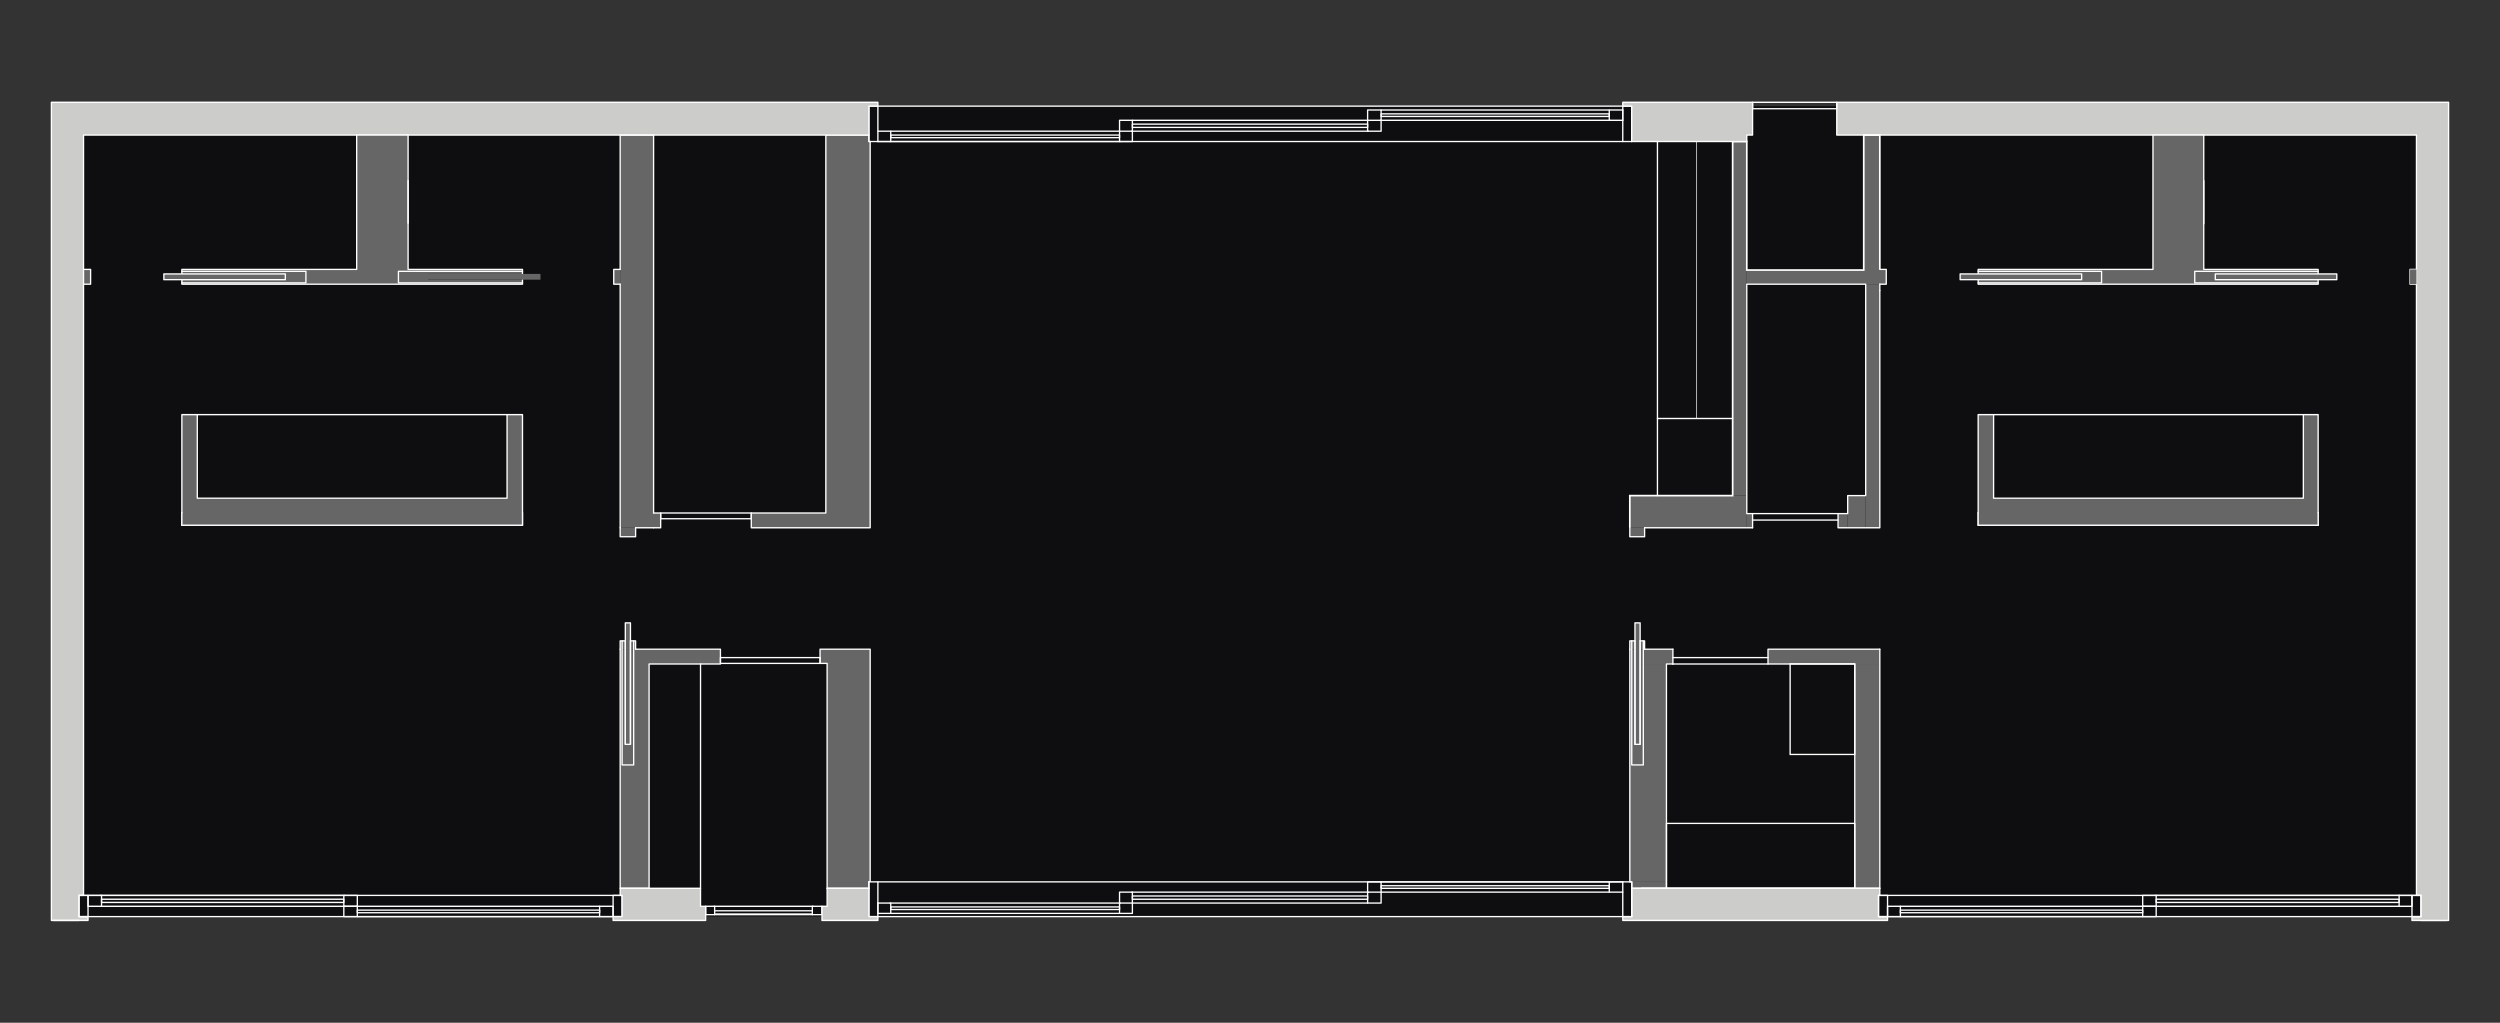
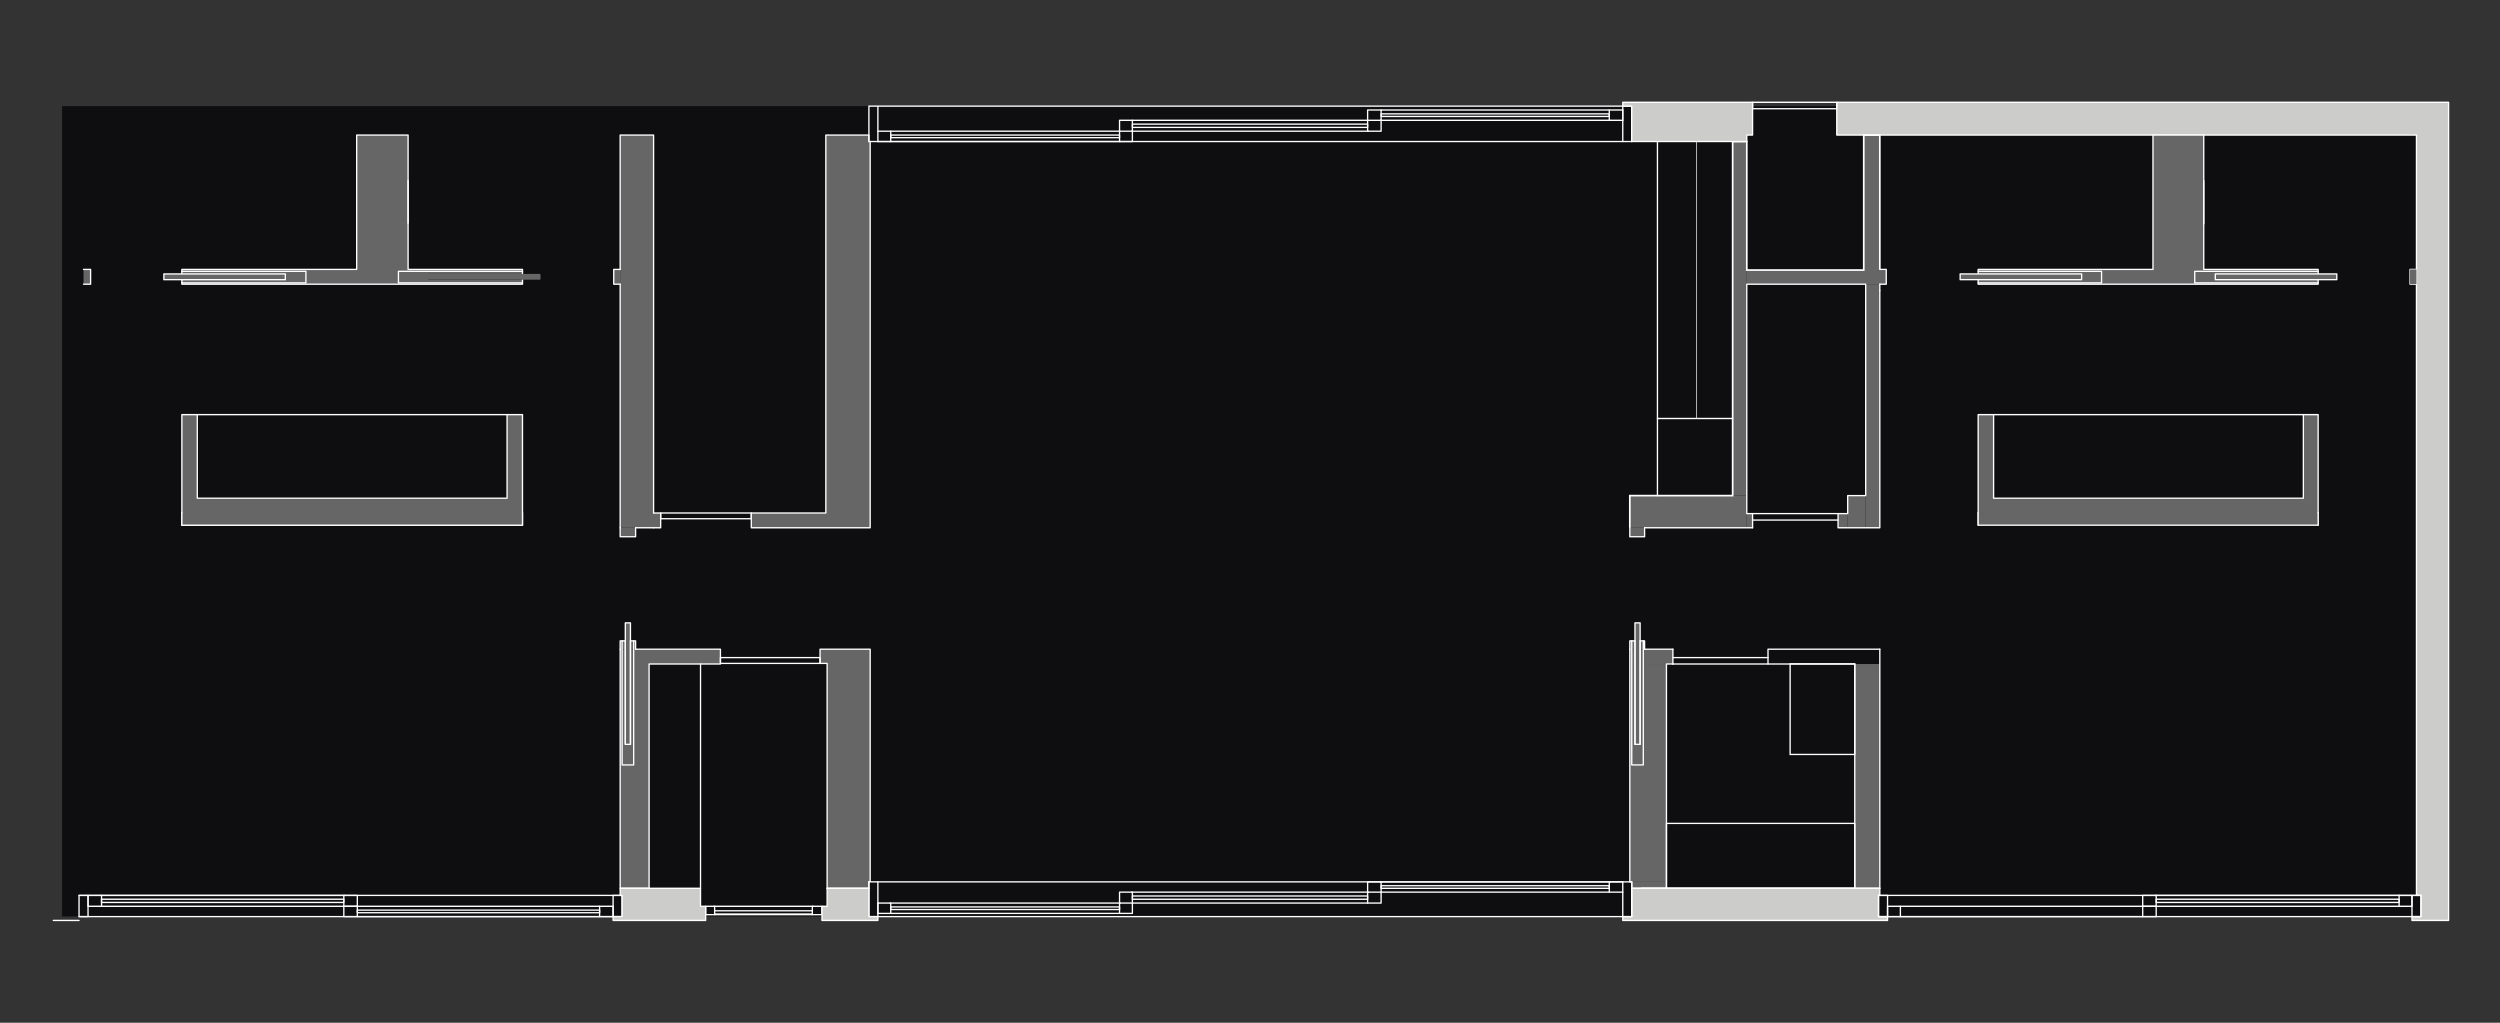
<svg xmlns="http://www.w3.org/2000/svg" version="1.1" id="Layer_1" x="0px" y="0px" width="220px" height="90px" viewBox="0 0 220 90" enable-background="new 0 0 220 90" xml:space="preserve">
  <rect x="0" y="0" width="220" height="90" fill="#333333" stroke="none" />
  <g>
    <rect x="5.465" y="9.338" fill="#0E0E10" width="208.711" height="71.311" />
    <rect x="143.424" y="46.443" fill="#666666" width="1.301" height="0.791" />
    <rect x="143.424" y="43.615" fill="#666666" width="10.293" height="2.828" />
    <rect x="153.717" y="45.199" fill="#666666" width="0.51" height="1.244" />
    <rect x="152.473" y="12.453" fill="#666666" width="1.244" height="31.162" />
    <rect x="153.717" y="23.764" fill="#666666" width="12.273" height="1.244" />
    <rect x="164.01" y="11.887" fill="#666666" width="1.414" height="11.99" />
    <rect x="164.174" y="25.008" fill="#666666" width="1.25" height="21.436" />
    <rect x="162.596" y="43.615" fill="#666666" width="1.578" height="2.828" />
    <rect x="161.748" y="45.199" fill="#666666" width="0.848" height="1.244" />
-     <rect x="155.584" y="57.131" fill="#666666" width="9.84" height="1.303" />
    <rect x="163.219" y="58.434" fill="#666666" width="2.205" height="19.736" />
    <rect x="143.594" y="77.605" fill="#666666" width="3.055" height="0.564" />
    <rect x="143.424" y="58.434" fill="#666666" width="3.225" height="19.172" />
    <rect x="143.424" y="57.131" fill="#666666" width="3.791" height="1.303" />
    <rect x="143.424" y="56.396" fill="#666666" width="1.301" height="0.734" />
    <rect x="182.574" y="24.004" fill="#666666" width="13.924" height="0.707" />
    <rect x="7.351" y="23.707" fill="#666666" width="0.622" height="1.301" />
    <rect x="54.575" y="56.396" fill="#666666" width="1.357" height="0.734" />
    <g>
      <rect x="54.575" y="46.443" fill="#666666" width="1.357" height="0.791" />
      <rect x="54.575" y="45.143" fill="#666666" width="3.563" height="1.301" />
      <rect x="54.575" y="11.887" fill="#666666" width="2.941" height="33.256" />
      <rect x="54.009" y="23.707" fill="#666666" width="0.566" height="1.301" />
    </g>
    <rect x="24.693" y="23.877" fill="#666666" width="12.973" height="0.934" />
    <polyline fill="none" stroke="#FFFFFF" stroke-width="0.118" stroke-linecap="round" stroke-linejoin="round" stroke-miterlimit="10" points="   7.351,25.008 7.973,25.008 7.973,23.707 7.351,23.707  " />
-     <line fill="none" stroke="#FFFFFF" stroke-width="0.118" stroke-linecap="round" stroke-linejoin="round" stroke-miterlimit="10" x1="215.307" y1="80.998" x2="213.045" y2="80.998" />
    <polyline fill="#CCCCCA" stroke="#FFFFFF" stroke-width="0.118" stroke-linecap="round" stroke-linejoin="round" stroke-miterlimit="10" points="   212.648,25.008 212.648,78.793 213.045,78.793 213.045,80.66 212.254,80.66 212.254,80.998 215.477,80.998 215.477,9.342    215.477,9.002 161.635,9.002 161.635,11.887 212.648,11.887 212.648,25.008  " />
    <line fill="none" stroke="#FFFFFF" stroke-width="0.118" stroke-linecap="round" stroke-linejoin="round" stroke-miterlimit="10" x1="165.424" y1="25.574" x2="165.424" y2="25.008" />
    <polyline fill="none" stroke="#FFFFFF" stroke-width="0.15" stroke-miterlimit="10" points="165.424,23.707 165.424,11.887    164.01,11.887 164.01,23.764 153.717,23.764 153.717,12.453 152.473,12.453 152.473,43.615 143.424,43.615 143.424,46.443  " />
    <polyline fill="none" stroke="#FFFFFF" stroke-width="0.118" stroke-linecap="round" stroke-linejoin="round" stroke-miterlimit="10" points="   154.227,46.443 154.227,45.199 153.717,45.199 153.717,43.615 153.717,25.008 164.18,25.008 164.18,37.676 164.18,43.615    162.596,43.615 162.596,45.199 161.748,45.199 161.748,46.443 165.424,46.443 165.424,36.488 165.424,25.574  " />
    <line fill="none" stroke="#FFFFFF" stroke-width="0.118" stroke-linecap="round" stroke-linejoin="round" stroke-miterlimit="10" x1="76.463" y1="78.17" x2="74.2" y2="78.17" />
    <line fill="none" stroke="#FFFFFF" stroke-width="0.118" stroke-linecap="round" stroke-linejoin="round" stroke-miterlimit="10" x1="71.542" y1="79.754" x2="62.833" y2="79.754" />
    <line fill="none" stroke="#FFFFFF" stroke-width="0.118" stroke-linecap="round" stroke-linejoin="round" stroke-miterlimit="10" x1="71.485" y1="80.434" x2="62.889" y2="80.434" />
    <line fill="none" stroke="#FFFFFF" stroke-width="0.118" stroke-linecap="round" stroke-linejoin="round" stroke-miterlimit="10" x1="62.889" y1="80.15" x2="71.485" y2="80.15" />
    <polyline fill="none" stroke="#FFFFFF" stroke-width="0.118" stroke-linecap="round" stroke-linejoin="round" stroke-miterlimit="10" points="   71.485,79.754 72.334,79.754 72.334,80.49 71.485,80.49 71.485,79.754  " />
    <polyline fill="none" stroke="#FFFFFF" stroke-width="0.118" stroke-linecap="round" stroke-linejoin="round" stroke-miterlimit="10" points="   62.097,80.49 62.889,80.49 62.889,79.754 62.097,79.754 62.097,80.49  " />
    <line fill="none" stroke="#FFFFFF" stroke-width="0.118" stroke-linecap="round" stroke-linejoin="round" stroke-miterlimit="10" x1="71.485" y1="80.49" x2="62.889" y2="80.49" />
    <line fill="none" stroke="#FFFFFF" stroke-width="0.118" stroke-linecap="round" stroke-linejoin="round" stroke-miterlimit="10" x1="74.2" y1="78.17" x2="72.786" y2="78.17" />
    <line fill="none" stroke="#FFFFFF" stroke-width="0.118" stroke-linecap="round" stroke-linejoin="round" stroke-miterlimit="10" x1="154.227" y1="45.199" x2="161.748" y2="45.199" />
    <line fill="none" stroke="#FFFFFF" stroke-width="0.118" stroke-linecap="round" stroke-linejoin="round" stroke-miterlimit="10" x1="154.227" y1="45.764" x2="161.748" y2="45.764" />
    <polyline fill="#CCCCCA" stroke="#FFFFFF" stroke-width="0.118" stroke-linecap="round" stroke-linejoin="round" stroke-miterlimit="10" points="   165.424,78.17 165.424,78.793 165.311,78.793 165.311,80.66 166.104,80.66 166.104,80.998 142.803,80.998 142.803,80.66    143.594,80.66 143.594,78.17 165.424,78.17  " />
    <polyline fill="#666666" stroke="#FFFFFF" stroke-width="0.118" stroke-linecap="round" stroke-linejoin="round" stroke-miterlimit="10" points="   75.784,57.131 72.164,57.131 72.164,58.377 72.786,58.377 72.786,78.17 76.463,78.17 76.463,77.605 76.575,77.549 76.575,57.131    75.784,57.131  " />
    <polyline fill="#666666" stroke="#FFFFFF" stroke-width="0.118" stroke-linecap="round" stroke-linejoin="round" stroke-miterlimit="10" points="   55.933,57.131 63.398,57.131 63.398,58.434 57.12,58.434 57.12,78.17 54.575,78.17 54.575,57.131  " />
    <polyline fill="#666666" stroke="#FFFFFF" stroke-width="0.118" stroke-linecap="round" stroke-linejoin="round" stroke-miterlimit="10" points="   66.113,45.143 72.673,45.143 72.673,11.887 76.463,11.887 76.463,12.453 76.575,12.453 76.575,46.443 66.113,46.443 66.113,45.143     " />
    <line fill="none" stroke="#FFFFFF" stroke-width="0.118" stroke-linecap="round" stroke-linejoin="round" stroke-miterlimit="10" x1="141.672" y1="77.605" x2="121.48" y2="77.605" />
    <polyline fill="none" stroke="#FFFFFF" stroke-width="0.118" stroke-linecap="round" stroke-linejoin="round" stroke-miterlimit="10" points="   141.615,78.51 121.537,78.51 121.537,77.605 120.35,77.605 120.35,78.51  " />
    <polyline fill="none" stroke="#FFFFFF" stroke-width="0.118" stroke-linecap="round" stroke-linejoin="round" stroke-miterlimit="10" points="   121.537,77.945 141.615,77.945 141.615,78.17 121.537,78.17 121.537,77.945  " />
    <polyline fill="none" stroke="#FFFFFF" stroke-width="0.118" stroke-linecap="round" stroke-linejoin="round" stroke-miterlimit="10" points="   142.803,78.51 141.615,78.51 141.615,77.605 142.803,77.605  " />
    <line fill="none" stroke="#FFFFFF" stroke-width="0.118" stroke-linecap="round" stroke-linejoin="round" stroke-miterlimit="10" x1="120.406" y1="78.51" x2="99.594" y2="78.51" />
    <polyline fill="none" stroke="#FFFFFF" stroke-width="0.118" stroke-linecap="round" stroke-linejoin="round" stroke-miterlimit="10" points="   98.52,79.471 99.65,79.471 99.65,78.51 98.52,78.51 98.52,79.471  " />
    <line fill="none" stroke="#FFFFFF" stroke-width="0.118" stroke-linecap="round" stroke-linejoin="round" stroke-miterlimit="10" x1="120.35" y1="79.471" x2="99.65" y2="79.471" />
    <polyline fill="none" stroke="#FFFFFF" stroke-width="0.118" stroke-linecap="round" stroke-linejoin="round" stroke-miterlimit="10" points="   99.65,78.85 120.35,78.85 120.35,79.133 99.65,79.133 99.65,78.85  " />
    <polyline fill="none" stroke="#FFFFFF" stroke-width="0.118" stroke-linecap="round" stroke-linejoin="round" stroke-miterlimit="10" points="   121.537,79.471 120.35,79.471 120.35,78.51 121.537,78.51 121.537,79.471  " />
    <line fill="none" stroke="#FFFFFF" stroke-width="0.118" stroke-linecap="round" stroke-linejoin="round" stroke-miterlimit="10" x1="98.576" y1="79.471" x2="78.328" y2="79.471" />
    <polyline fill="none" stroke="#FFFFFF" stroke-width="0.118" stroke-linecap="round" stroke-linejoin="round" stroke-miterlimit="10" points="   77.254,80.377 78.386,80.377 78.386,79.471 77.254,79.471  " />
    <line fill="none" stroke="#FFFFFF" stroke-width="0.118" stroke-linecap="round" stroke-linejoin="round" stroke-miterlimit="10" x1="98.52" y1="80.377" x2="78.386" y2="80.377" />
    <polyline fill="none" stroke="#FFFFFF" stroke-width="0.118" stroke-linecap="round" stroke-linejoin="round" stroke-miterlimit="10" points="   78.386,79.811 98.52,79.811 98.52,80.037 78.386,80.037 78.386,79.811  " />
    <polyline fill="none" stroke="#FFFFFF" stroke-width="0.118" stroke-linecap="round" stroke-linejoin="round" stroke-miterlimit="10" points="   99.65,79.471 99.65,80.377 98.52,80.377 98.52,79.471  " />
    <polyline fill="none" stroke="#FFFFFF" stroke-width="0.118" stroke-linecap="round" stroke-linejoin="round" stroke-miterlimit="10" points="   142.803,80.66 142.803,77.605 143.594,77.605 143.594,80.66  " />
    <line fill="none" stroke="#FFFFFF" stroke-width="0.118" stroke-linecap="round" stroke-linejoin="round" stroke-miterlimit="10" x1="77.254" y1="79.471" x2="77.254" y2="80.377" />
    <polyline fill="none" stroke="#FFFFFF" stroke-width="0.118" stroke-linecap="round" stroke-linejoin="round" stroke-miterlimit="10" points="   77.254,77.605 77.254,80.66 76.463,80.66 76.463,77.605  " />
    <line fill="none" stroke="#FFFFFF" stroke-width="0.118" stroke-linecap="round" stroke-linejoin="round" stroke-miterlimit="10" x1="78.328" y1="12.453" x2="98.576" y2="12.453" />
    <polyline fill="none" stroke="#FFFFFF" stroke-width="0.118" stroke-linecap="round" stroke-linejoin="round" stroke-miterlimit="10" points="   99.65,11.547 98.52,11.547 98.52,12.453 99.65,12.453 99.65,11.547  " />
    <line fill="none" stroke="#FFFFFF" stroke-width="0.118" stroke-linecap="round" stroke-linejoin="round" stroke-miterlimit="10" x1="78.386" y1="11.547" x2="98.52" y2="11.547" />
    <polyline fill="none" stroke="#FFFFFF" stroke-width="0.118" stroke-linecap="round" stroke-linejoin="round" stroke-miterlimit="10" points="   98.52,12.113 78.386,12.113 78.386,11.887 98.52,11.887 98.52,12.113  " />
    <polyline fill="none" stroke="#FFFFFF" stroke-width="0.118" stroke-linecap="round" stroke-linejoin="round" stroke-miterlimit="10" points="   77.254,11.547 78.386,11.547 78.386,12.453 77.254,12.453  " />
    <line fill="none" stroke="#FFFFFF" stroke-width="0.118" stroke-linecap="round" stroke-linejoin="round" stroke-miterlimit="10" x1="99.594" y1="11.547" x2="120.406" y2="11.547" />
    <polyline fill="none" stroke="#FFFFFF" stroke-width="0.118" stroke-linecap="round" stroke-linejoin="round" stroke-miterlimit="10" points="   121.537,10.586 120.35,10.586 120.35,11.547 121.537,11.547 121.537,10.586  " />
    <line fill="none" stroke="#FFFFFF" stroke-width="0.118" stroke-linecap="round" stroke-linejoin="round" stroke-miterlimit="10" x1="99.65" y1="10.586" x2="120.35" y2="10.586" />
    <polyline fill="none" stroke="#FFFFFF" stroke-width="0.118" stroke-linecap="round" stroke-linejoin="round" stroke-miterlimit="10" points="   120.35,11.209 99.65,11.209 99.65,10.926 120.35,10.926 120.35,11.209  " />
    <polyline fill="none" stroke="#FFFFFF" stroke-width="0.118" stroke-linecap="round" stroke-linejoin="round" stroke-miterlimit="10" points="   98.52,11.547 98.52,10.586 99.65,10.586 99.65,11.547  " />
    <line fill="none" stroke="#FFFFFF" stroke-width="0.118" stroke-linecap="round" stroke-linejoin="round" stroke-miterlimit="10" x1="121.48" y1="10.586" x2="141.672" y2="10.586" />
    <polyline fill="none" stroke="#FFFFFF" stroke-width="0.118" stroke-linecap="round" stroke-linejoin="round" stroke-miterlimit="10" points="   142.803,9.682 141.615,9.682 141.615,10.586 142.803,10.586  " />
    <line fill="none" stroke="#FFFFFF" stroke-width="0.118" stroke-linecap="round" stroke-linejoin="round" stroke-miterlimit="10" x1="121.537" y1="9.682" x2="141.615" y2="9.682" />
    <polyline fill="none" stroke="#FFFFFF" stroke-width="0.118" stroke-linecap="round" stroke-linejoin="round" stroke-miterlimit="10" points="   141.615,10.246 121.537,10.246 121.537,10.021 141.615,10.021 141.615,10.246  " />
    <polyline fill="none" stroke="#FFFFFF" stroke-width="0.118" stroke-linecap="round" stroke-linejoin="round" stroke-miterlimit="10" points="   120.35,10.586 120.35,9.682 121.537,9.682 121.537,10.586  " />
    <polyline fill="none" stroke="#FFFFFF" stroke-width="0.118" stroke-linecap="round" stroke-linejoin="round" stroke-miterlimit="10" points="   77.254,9.342 77.254,12.453 76.463,12.453 76.463,9.342 142.803,9.342  " />
    <line fill="none" stroke="#FFFFFF" stroke-width="0.118" stroke-linecap="round" stroke-linejoin="round" stroke-miterlimit="10" x1="142.803" y1="10.586" x2="142.803" y2="9.682" />
    <polyline fill="none" stroke="#FFFFFF" stroke-width="0.118" stroke-linecap="round" stroke-linejoin="round" stroke-miterlimit="10" points="   142.803,12.453 142.803,9.342 143.594,9.342 143.594,12.453  " />
    <line fill="none" stroke="#FFFFFF" stroke-width="0.118" stroke-linecap="round" stroke-linejoin="round" stroke-miterlimit="10" x1="211.178" y1="78.793" x2="189.688" y2="78.793" />
    <polyline fill="none" stroke="#FFFFFF" stroke-width="0.118" stroke-linecap="round" stroke-linejoin="round" stroke-miterlimit="10" points="   188.557,79.754 189.744,79.754 189.744,78.793 188.557,78.793 188.557,79.754  " />
    <line fill="none" stroke="#FFFFFF" stroke-width="0.118" stroke-linecap="round" stroke-linejoin="round" stroke-miterlimit="10" x1="211.121" y1="79.754" x2="189.744" y2="79.754" />
    <polyline fill="none" stroke="#FFFFFF" stroke-width="0.118" stroke-linecap="round" stroke-linejoin="round" stroke-miterlimit="10" points="   189.744,79.133 211.121,79.133 211.121,79.414 189.744,79.414 189.744,79.133  " />
    <polyline fill="none" stroke="#FFFFFF" stroke-width="0.118" stroke-linecap="round" stroke-linejoin="round" stroke-miterlimit="10" points="   212.254,79.754 211.121,79.754 211.121,78.793 212.254,78.793 212.254,79.754  " />
    <line fill="none" stroke="#FFFFFF" stroke-width="0.118" stroke-linecap="round" stroke-linejoin="round" stroke-miterlimit="10" x1="188.613" y1="79.754" x2="167.234" y2="79.754" />
    <line fill="none" stroke="#FFFFFF" stroke-width="0.118" stroke-linecap="round" stroke-linejoin="round" stroke-miterlimit="10" x1="188.557" y1="80.66" x2="167.234" y2="80.66" />
-     <polyline fill="none" stroke="#FFFFFF" stroke-width="0.118" stroke-linecap="round" stroke-linejoin="round" stroke-miterlimit="10" points="   167.234,80.094 188.557,80.094 188.557,80.32 167.234,80.32 167.234,80.094  " />
    <polyline fill="none" stroke="#FFFFFF" stroke-width="0.118" stroke-linecap="round" stroke-linejoin="round" stroke-miterlimit="10" points="   189.744,80.66 188.557,80.66 188.557,79.754 189.744,79.754 189.744,80.66  " />
    <polyline fill="none" stroke="#FFFFFF" stroke-width="0.118" stroke-linecap="round" stroke-linejoin="round" stroke-miterlimit="10" points="   212.254,78.793 213.045,78.793 213.045,80.66 212.254,80.66 212.254,78.793  " />
    <polyline fill="none" stroke="#FFFFFF" stroke-width="0.118" stroke-linecap="round" stroke-linejoin="round" stroke-miterlimit="10" points="   166.104,79.754 167.234,79.754 167.234,80.66 166.104,80.66 166.104,79.754  " />
    <polyline fill="none" stroke="#FFFFFF" stroke-width="0.118" stroke-linecap="round" stroke-linejoin="round" stroke-miterlimit="10" points="   166.104,80.66 165.311,80.66 165.311,78.793 166.104,78.793 166.104,80.66  " />
    <line fill="none" stroke="#FFFFFF" stroke-width="0.118" stroke-linecap="round" stroke-linejoin="round" stroke-miterlimit="10" x1="165.311" y1="78.793" x2="213.045" y2="78.793" />
    <line fill="none" stroke="#FFFFFF" stroke-width="0.118" stroke-linecap="round" stroke-linejoin="round" stroke-miterlimit="10" x1="213.045" y1="80.66" x2="165.311" y2="80.66" />
    <polyline fill="none" stroke="#FFFFFF" stroke-width="0.118" stroke-linecap="round" stroke-linejoin="round" stroke-miterlimit="10" points="   154.227,9.568 154.227,9.002 161.635,9.002 161.635,9.568 154.227,9.568  " />
    <line fill="none" stroke="#FFFFFF" stroke-width="0.118" stroke-linecap="round" stroke-linejoin="round" stroke-miterlimit="10" x1="61.646" y1="78.17" x2="61.646" y2="58.434" />
    <line fill="none" stroke="#FFFFFF" stroke-width="0.118" stroke-linecap="round" stroke-linejoin="round" stroke-miterlimit="10" x1="145.855" y1="43.615" x2="145.855" y2="12.453" />
    <line fill="none" stroke="#FFFFFF" stroke-width="0.118" stroke-linecap="round" stroke-linejoin="round" stroke-miterlimit="10" x1="152.473" y1="36.828" x2="145.855" y2="36.828" />
    <polyline fill="none" stroke="#FFFFFF" stroke-width="0.118" stroke-linecap="round" stroke-linejoin="round" stroke-miterlimit="10" points="   63.398,58.377 63.398,57.867 72.164,57.867 72.164,58.377 63.398,58.377  " />
-     <polyline fill="#CCCCCA" stroke="#FFFFFF" stroke-width="0.118" stroke-linecap="round" stroke-linejoin="round" stroke-miterlimit="10" points="   58.421,11.887 76.463,11.887 76.463,9.342 77.254,9.342 77.254,9.002 58.421,9.002 4.523,9.002 4.523,80.998 7.747,80.998    7.747,80.66 6.955,80.66 6.955,78.793 7.351,78.793 7.351,23.707 7.351,11.887 58.421,11.887  " />
    <polyline fill="#CCCCCA" stroke="#FFFFFF" stroke-width="0.118" stroke-linecap="round" stroke-linejoin="round" stroke-miterlimit="10" points="   72.334,80.998 77.254,80.998 77.254,80.66 76.463,80.66 76.463,78.17 72.786,78.17 72.786,79.754 72.334,79.754 72.334,80.998  " />
    <polyline fill="#CCCCCA" stroke="#FFFFFF" stroke-width="0.118" stroke-linecap="round" stroke-linejoin="round" stroke-miterlimit="10" points="   142.803,9.002 154.227,9.002 154.227,11.887 153.717,11.887 153.717,12.453 143.594,12.453 143.594,9.342 142.803,9.342    142.803,9.002  " />
    <line fill="none" stroke="#FFFFFF" stroke-width="0.118" stroke-linecap="round" stroke-linejoin="round" stroke-miterlimit="10" x1="4.693" y1="80.998" x2="6.955" y2="80.998" />
    <polyline fill="#666666" stroke="#FFFFFF" stroke-width="0.118" stroke-linecap="round" stroke-linejoin="round" stroke-miterlimit="10" points="   45.979,45.143 45.979,36.488 44.622,36.488 44.622,43.842 17.361,43.842 17.361,36.488 16.004,36.488 16.004,45.143  " />
    <line fill="none" stroke="#FFFFFF" stroke-width="0.118" stroke-linecap="round" stroke-linejoin="round" stroke-miterlimit="10" x1="44.622" y1="36.488" x2="17.361" y2="36.488" />
    <line fill="none" stroke="#FFFFFF" stroke-width="0.118" stroke-linecap="round" stroke-linejoin="round" stroke-miterlimit="10" x1="8.878" y1="78.793" x2="30.313" y2="78.793" />
    <polyline fill="none" stroke="#FFFFFF" stroke-width="0.118" stroke-linecap="round" stroke-linejoin="round" stroke-miterlimit="10" points="   31.444,79.754 30.256,79.754 30.256,78.793 31.444,78.793 31.444,79.754  " />
    <line fill="none" stroke="#FFFFFF" stroke-width="0.118" stroke-linecap="round" stroke-linejoin="round" stroke-miterlimit="10" x1="8.935" y1="79.754" x2="30.256" y2="79.754" />
    <polyline fill="none" stroke="#FFFFFF" stroke-width="0.118" stroke-linecap="round" stroke-linejoin="round" stroke-miterlimit="10" points="   30.256,79.133 8.935,79.133 8.935,79.414 30.256,79.414 30.256,79.133  " />
    <polyline fill="none" stroke="#FFFFFF" stroke-width="0.118" stroke-linecap="round" stroke-linejoin="round" stroke-miterlimit="10" points="   7.747,79.754 8.935,79.754 8.935,78.793 7.747,78.793 7.747,79.754  " />
    <line fill="none" stroke="#FFFFFF" stroke-width="0.118" stroke-linecap="round" stroke-linejoin="round" stroke-miterlimit="10" x1="31.387" y1="79.754" x2="52.766" y2="79.754" />
    <line fill="none" stroke="#FFFFFF" stroke-width="0.118" stroke-linecap="round" stroke-linejoin="round" stroke-miterlimit="10" x1="31.444" y1="80.66" x2="52.766" y2="80.66" />
    <polyline fill="none" stroke="#FFFFFF" stroke-width="0.118" stroke-linecap="round" stroke-linejoin="round" stroke-miterlimit="10" points="   52.766,80.094 31.444,80.094 31.444,80.32 52.766,80.32 52.766,80.094  " />
    <polyline fill="none" stroke="#FFFFFF" stroke-width="0.118" stroke-linecap="round" stroke-linejoin="round" stroke-miterlimit="10" points="   30.256,80.66 31.444,80.66 31.444,79.754 30.256,79.754 30.256,80.66  " />
    <polyline fill="none" stroke="#FFFFFF" stroke-width="0.118" stroke-linecap="round" stroke-linejoin="round" stroke-miterlimit="10" points="   7.747,78.793 6.955,78.793 6.955,80.66 7.747,80.66 7.747,78.793  " />
    <polyline fill="none" stroke="#FFFFFF" stroke-width="0.118" stroke-linecap="round" stroke-linejoin="round" stroke-miterlimit="10" points="   53.953,79.754 52.766,79.754 52.766,80.66 53.953,80.66 53.953,79.754  " />
    <polyline fill="none" stroke="#FFFFFF" stroke-width="0.118" stroke-linecap="round" stroke-linejoin="round" stroke-miterlimit="10" points="   53.953,80.66 54.745,80.66 54.745,78.793 53.953,78.793 53.953,80.66  " />
    <line fill="none" stroke="#FFFFFF" stroke-width="0.118" stroke-linecap="round" stroke-linejoin="round" stroke-miterlimit="10" x1="54.745" y1="78.793" x2="6.955" y2="78.793" />
    <line fill="none" stroke="#FFFFFF" stroke-width="0.118" stroke-linecap="round" stroke-linejoin="round" stroke-miterlimit="10" x1="6.955" y1="80.66" x2="54.745" y2="80.66" />
    <polyline fill="#CCCCCA" stroke="#FFFFFF" stroke-width="0.118" stroke-linecap="round" stroke-linejoin="round" stroke-miterlimit="10" points="   61.646,78.17 54.575,78.17 54.575,78.793 54.745,78.793 54.745,80.66 53.953,80.66 53.953,80.998 62.097,80.998 62.097,79.754    61.646,79.754 61.646,78.17  " />
    <polyline fill="none" stroke="#FFFFFF" stroke-width="0.118" stroke-linecap="round" stroke-linejoin="round" stroke-miterlimit="10" points="   54.575,23.707 54.575,11.887 57.516,11.887 57.516,45.086 57.516,45.143  " />
    <line fill="#666666" stroke="#FFFFFF" stroke-width="0.118" stroke-linecap="round" stroke-linejoin="round" stroke-miterlimit="10" x1="55.933" y1="46.443" x2="57.516" y2="46.443" />
    <line fill="#666666" stroke="#FFFFFF" stroke-width="0.118" stroke-linecap="round" stroke-linejoin="round" stroke-miterlimit="10" x1="54.575" y1="46.443" x2="54.575" y2="25.008" />
    <line fill="none" stroke="#FFFFFF" stroke-width="0.118" stroke-linecap="round" stroke-linejoin="round" stroke-miterlimit="10" x1="16.004" y1="46.217" x2="45.979" y2="46.217" />
    <line fill="none" stroke="#FFFFFF" stroke-width="0.118" stroke-linecap="round" stroke-linejoin="round" stroke-miterlimit="10" x1="16.004" y1="46.217" x2="16.004" y2="45.143" />
    <line fill="none" stroke="#FFFFFF" stroke-width="0.118" stroke-linecap="round" stroke-linejoin="round" stroke-miterlimit="10" x1="45.979" y1="46.217" x2="45.979" y2="45.143" />
    <polyline fill="#666666" stroke="#FFFFFF" stroke-width="0.118" stroke-linecap="round" stroke-linejoin="round" stroke-miterlimit="10" points="   174.078,24.104 174.078,23.707 189.461,23.707 189.461,11.887 193.93,11.887 193.93,23.707 203.996,23.707 203.996,24.104  " />
    <line fill="none" stroke="#FFFFFF" stroke-width="0.118" stroke-linecap="round" stroke-linejoin="round" stroke-miterlimit="10" x1="193.93" y1="19.691" x2="193.93" y2="15.902" />
    <polyline fill="#666666" stroke="#FFFFFF" stroke-width="0.118" stroke-linecap="round" stroke-linejoin="round" stroke-miterlimit="10" points="   45.979,24.611 45.979,25.008 16.004,25.008 16.004,24.611  " />
    <polyline fill="#666666" stroke="#FFFFFF" stroke-width="0.118" stroke-linecap="round" stroke-linejoin="round" stroke-miterlimit="10" points="   16.004,24.104 16.004,23.707 31.387,23.707 31.387,11.887 35.912,11.887 35.912,23.707 45.979,23.707 45.979,24.104  " />
    <polyline fill="#666666" points="36.874,24.611 36.874,24.104 47.562,24.104 47.562,24.611 36.874,24.611  " />
    <polyline fill="none" stroke="#FFFFFF" stroke-width="0.118" stroke-linecap="round" stroke-linejoin="round" stroke-miterlimit="10" points="   45.979,24.895 35.063,24.895 35.063,23.877 45.979,23.877  " />
    <polyline fill="#666666" stroke="#FFFFFF" stroke-width="0.118" stroke-linecap="round" stroke-linejoin="round" stroke-miterlimit="10" points="   25.11,24.611 25.11,24.104 14.42,24.104 14.42,24.611 25.11,24.611  " />
    <polyline fill="none" stroke="#FFFFFF" stroke-width="0.118" stroke-linecap="round" stroke-linejoin="round" stroke-miterlimit="10" points="   16.004,24.895 26.92,24.895 26.92,23.877 16.004,23.877  " />
    <line fill="none" stroke="#FFFFFF" stroke-width="0.118" stroke-linecap="round" stroke-linejoin="round" stroke-miterlimit="10" x1="35.912" y1="19.635" x2="35.912" y2="15.902" />
    <polyline fill="none" stroke="#FFFFFF" stroke-width="0.118" stroke-linecap="round" stroke-linejoin="round" stroke-miterlimit="10" points="   58.139,45.65 58.139,45.143 66.113,45.143 66.113,45.65 58.139,45.65  " />
    <line fill="none" stroke="#FFFFFF" stroke-width="0.118" stroke-linecap="round" stroke-linejoin="round" stroke-miterlimit="10" x1="165.424" y1="78.17" x2="146.648" y2="78.17" />
    <line fill="none" stroke="#FFFFFF" stroke-width="0.118" stroke-linecap="round" stroke-linejoin="round" stroke-miterlimit="10" x1="143.594" y1="12.453" x2="77.254" y2="12.453" />
    <line fill="none" stroke="#FFFFFF" stroke-width="0.118" stroke-linecap="round" stroke-linejoin="round" stroke-miterlimit="10" x1="143.594" y1="80.66" x2="77.254" y2="80.66" />
    <line fill="none" stroke="#FFFFFF" stroke-width="0.118" stroke-linecap="round" stroke-linejoin="round" stroke-miterlimit="10" x1="76.463" y1="77.605" x2="142.803" y2="77.605" />
    <polyline fill="none" stroke="#FFFFFF" stroke-width="0.118" stroke-linecap="round" stroke-linejoin="round" stroke-miterlimit="10" points="   57.516,45.143 58.139,45.143 58.139,46.443 57.516,46.443  " />
    <polyline fill="#666666" stroke="#FFFFFF" stroke-width="0.118" stroke-linecap="round" stroke-linejoin="round" stroke-miterlimit="10" points="   55.48,54.812 55.028,54.812 55.028,65.502 55.48,65.502 55.48,54.812  " />
    <line fill="none" stroke="#FFFFFF" stroke-width="0.118" stroke-linecap="round" stroke-linejoin="round" stroke-miterlimit="10" x1="55.48" y1="56.396" x2="55.48" y2="65.502" />
    <line fill="none" stroke="#FFFFFF" stroke-width="0.118" stroke-linecap="round" stroke-linejoin="round" stroke-miterlimit="10" x1="55.028" y1="65.502" x2="55.028" y2="56.396" />
    <polyline fill="none" stroke="#FFFFFF" stroke-width="0.118" stroke-linecap="round" stroke-linejoin="round" stroke-miterlimit="10" points="   54.745,56.396 54.745,67.312 55.763,67.312 55.763,56.396  " />
    <polyline fill="none" stroke="#FFFFFF" stroke-width="0.118" stroke-linecap="round" stroke-linejoin="round" stroke-miterlimit="10" points="   55.933,46.443 55.933,47.234 54.575,47.234 54.575,46.443  " />
    <polyline fill="none" stroke="#FFFFFF" stroke-width="0.118" stroke-linecap="round" stroke-linejoin="round" stroke-miterlimit="10" points="   54.575,57.131 54.575,56.396 55.028,56.396  " />
    <polyline fill="none" stroke="#FFFFFF" stroke-width="0.118" stroke-linecap="round" stroke-linejoin="round" stroke-miterlimit="10" points="   55.48,56.396 55.933,56.396 55.933,57.131  " />
    <polyline fill="#666666" stroke="#FFFFFF" stroke-width="0.118" stroke-linecap="round" stroke-linejoin="round" stroke-miterlimit="10" points="   144.33,54.812 143.877,54.812 143.877,65.502 144.33,65.502 144.33,54.812  " />
    <line fill="none" stroke="#FFFFFF" stroke-width="0.118" stroke-linecap="round" stroke-linejoin="round" stroke-miterlimit="10" x1="144.33" y1="56.396" x2="144.33" y2="65.502" />
    <line fill="none" stroke="#FFFFFF" stroke-width="0.118" stroke-linecap="round" stroke-linejoin="round" stroke-miterlimit="10" x1="143.877" y1="65.502" x2="143.877" y2="56.396" />
    <polyline fill="none" stroke="#FFFFFF" stroke-width="0.118" stroke-linecap="round" stroke-linejoin="round" stroke-miterlimit="10" points="   143.594,56.396 143.594,67.312 144.611,67.312 144.611,56.396  " />
    <polyline fill="none" stroke="#FFFFFF" stroke-width="0.118" stroke-linecap="round" stroke-linejoin="round" stroke-miterlimit="10" points="   144.725,46.443 144.725,47.234 143.424,47.234 143.424,46.443  " />
    <polyline fill="none" stroke="#FFFFFF" stroke-width="0.118" stroke-linecap="round" stroke-linejoin="round" stroke-miterlimit="10" points="   143.424,57.131 143.424,56.396 143.877,56.396  " />
    <polyline fill="none" stroke="#FFFFFF" stroke-width="0.118" stroke-linecap="round" stroke-linejoin="round" stroke-miterlimit="10" points="   144.33,56.396 144.725,56.396 144.725,57.131  " />
    <line fill="none" stroke="#FFFFFF" stroke-width="0.118" stroke-linecap="round" stroke-linejoin="round" stroke-miterlimit="10" x1="154.227" y1="46.443" x2="144.725" y2="46.443" />
    <polyline fill="none" stroke="#FFFFFF" stroke-width="0.118" stroke-linecap="round" stroke-linejoin="round" stroke-miterlimit="10" points="   54.575,25.008 54.009,25.008 54.009,23.707 54.575,23.707  " />
    <polyline fill="none" stroke="#FFFFFF" stroke-width="0.118" stroke-linecap="round" stroke-linejoin="round" stroke-miterlimit="10" points="   165.424,25.008 165.99,25.008 165.99,23.707 165.424,23.707  " />
    <polyline fill="#666666" stroke="#FFFFFF" stroke-width="0.118" stroke-linecap="round" stroke-linejoin="round" stroke-miterlimit="10" points="   203.996,24.611 203.996,25.008 174.078,25.008 174.078,24.611  " />
    <polyline fill="#666666" stroke="#FFFFFF" stroke-width="0.118" stroke-linecap="round" stroke-linejoin="round" stroke-miterlimit="10" points="   194.947,24.611 194.947,24.104 205.637,24.104 205.637,24.611 194.947,24.611  " />
    <polyline fill="none" stroke="#FFFFFF" stroke-width="0.118" stroke-linecap="round" stroke-linejoin="round" stroke-miterlimit="10" points="   203.996,24.895 193.137,24.895 193.137,23.877 203.996,23.877  " />
    <polyline fill="#666666" stroke="#FFFFFF" stroke-width="0.118" stroke-linecap="round" stroke-linejoin="round" stroke-miterlimit="10" points="   183.184,24.611 183.184,24.104 172.494,24.104 172.494,24.611 183.184,24.611  " />
    <polyline fill="none" stroke="#FFFFFF" stroke-width="0.118" stroke-linecap="round" stroke-linejoin="round" stroke-miterlimit="10" points="   174.078,24.895 184.938,24.895 184.938,23.877 174.078,23.877  " />
    <polyline fill="none" stroke="#FFFFFF" stroke-width="0.118" stroke-linecap="round" stroke-linejoin="round" stroke-miterlimit="10" points="   212.648,25.008 212.084,25.008 212.084,23.707 212.648,23.707  " />
    <polyline fill="#666666" stroke="#FFFFFF" stroke-width="0.118" stroke-linecap="round" stroke-linejoin="round" stroke-miterlimit="10" points="   203.996,45.143 203.996,36.488 202.695,36.488 202.695,43.842 175.436,43.842 175.436,36.488 174.078,36.488 174.078,45.143  " />
    <line fill="none" stroke="#FFFFFF" stroke-width="0.118" stroke-linecap="round" stroke-linejoin="round" stroke-miterlimit="10" x1="202.695" y1="36.488" x2="175.436" y2="36.488" />
-     <line fill="none" stroke="#FFFFFF" stroke-width="0.118" stroke-linecap="round" stroke-linejoin="round" stroke-miterlimit="10" x1="174.078" y1="46.217" x2="203.996" y2="46.217" />
    <line fill="none" stroke="#FFFFFF" stroke-width="0.118" stroke-linecap="round" stroke-linejoin="round" stroke-miterlimit="10" x1="174.078" y1="46.217" x2="174.078" y2="45.143" />
    <line fill="none" stroke="#FFFFFF" stroke-width="0.118" stroke-linecap="round" stroke-linejoin="round" stroke-miterlimit="10" x1="203.996" y1="46.217" x2="203.996" y2="45.143" />
    <polyline fill="none" stroke="#FFFFFF" stroke-width="0.118" stroke-linecap="round" stroke-linejoin="round" stroke-miterlimit="10" points="   147.215,58.434 146.648,58.434 146.648,78.17 143.594,78.17 143.594,77.605 143.424,77.605 143.424,57.131  " />
    <polyline fill="none" stroke="#FFFFFF" stroke-width="0.118" stroke-linecap="round" stroke-linejoin="round" stroke-miterlimit="10" points="   163.219,78.17 163.219,58.434 155.584,58.434 155.584,57.131 165.424,57.131  " />
    <polyline fill="none" stroke="#FFFFFF" stroke-width="0.118" stroke-linecap="round" stroke-linejoin="round" stroke-miterlimit="10" points="   146.648,78.17 146.648,72.459 163.219,72.459 163.219,78.17 144.443,78.17  " />
    <line fill="none" stroke="#FFFFFF" stroke-width="0.118" stroke-linecap="round" stroke-linejoin="round" stroke-miterlimit="10" x1="147.215" y1="58.434" x2="155.584" y2="58.434" />
    <line fill="none" stroke="#FFFFFF" stroke-width="0.118" stroke-linecap="round" stroke-linejoin="round" stroke-miterlimit="10" x1="147.215" y1="57.867" x2="155.584" y2="57.867" />
    <line fill="none" stroke="#FFFFFF" stroke-width="0.118" stroke-linecap="round" stroke-linejoin="round" stroke-miterlimit="10" x1="147.215" y1="57.131" x2="147.215" y2="58.434" />
    <line fill="none" stroke="#FFFFFF" stroke-width="0.118" stroke-linecap="round" stroke-linejoin="round" stroke-miterlimit="10" x1="147.215" y1="57.131" x2="144.725" y2="57.131" />
    <line fill="none" stroke="#FFFFFF" stroke-width="0.118" stroke-linecap="round" stroke-linejoin="round" stroke-miterlimit="10" x1="165.424" y1="78.17" x2="165.424" y2="57.131" />
    <polyline fill="#666666" stroke="#FFFFFF" stroke-width="0.118" stroke-linecap="round" stroke-linejoin="round" stroke-miterlimit="10" points="   174.078,45.143 174.078,46.217 203.996,46.217 203.996,45.143  " />
    <polyline fill="#666666" stroke="#FFFFFF" stroke-width="0.118" stroke-linecap="round" stroke-linejoin="round" stroke-miterlimit="10" points="   16.004,45.143 16.004,46.217 45.979,46.217 45.979,45.143  " />
    <line fill="none" stroke="#FFFFFF" stroke-width="0.06" stroke-linecap="round" stroke-linejoin="round" stroke-miterlimit="10" x1="149.307" y1="36.828" x2="149.307" y2="12.453" />
    <rect x="212.084" y="23.707" fill="#666666" width="0.564" height="1.301" />
  </g>
  <rect x="157.531" y="58.422" fill="none" stroke="#FFFFFF" stroke-width="0.118" stroke-miterlimit="10" width="5.688" height="7.969" />
</svg>